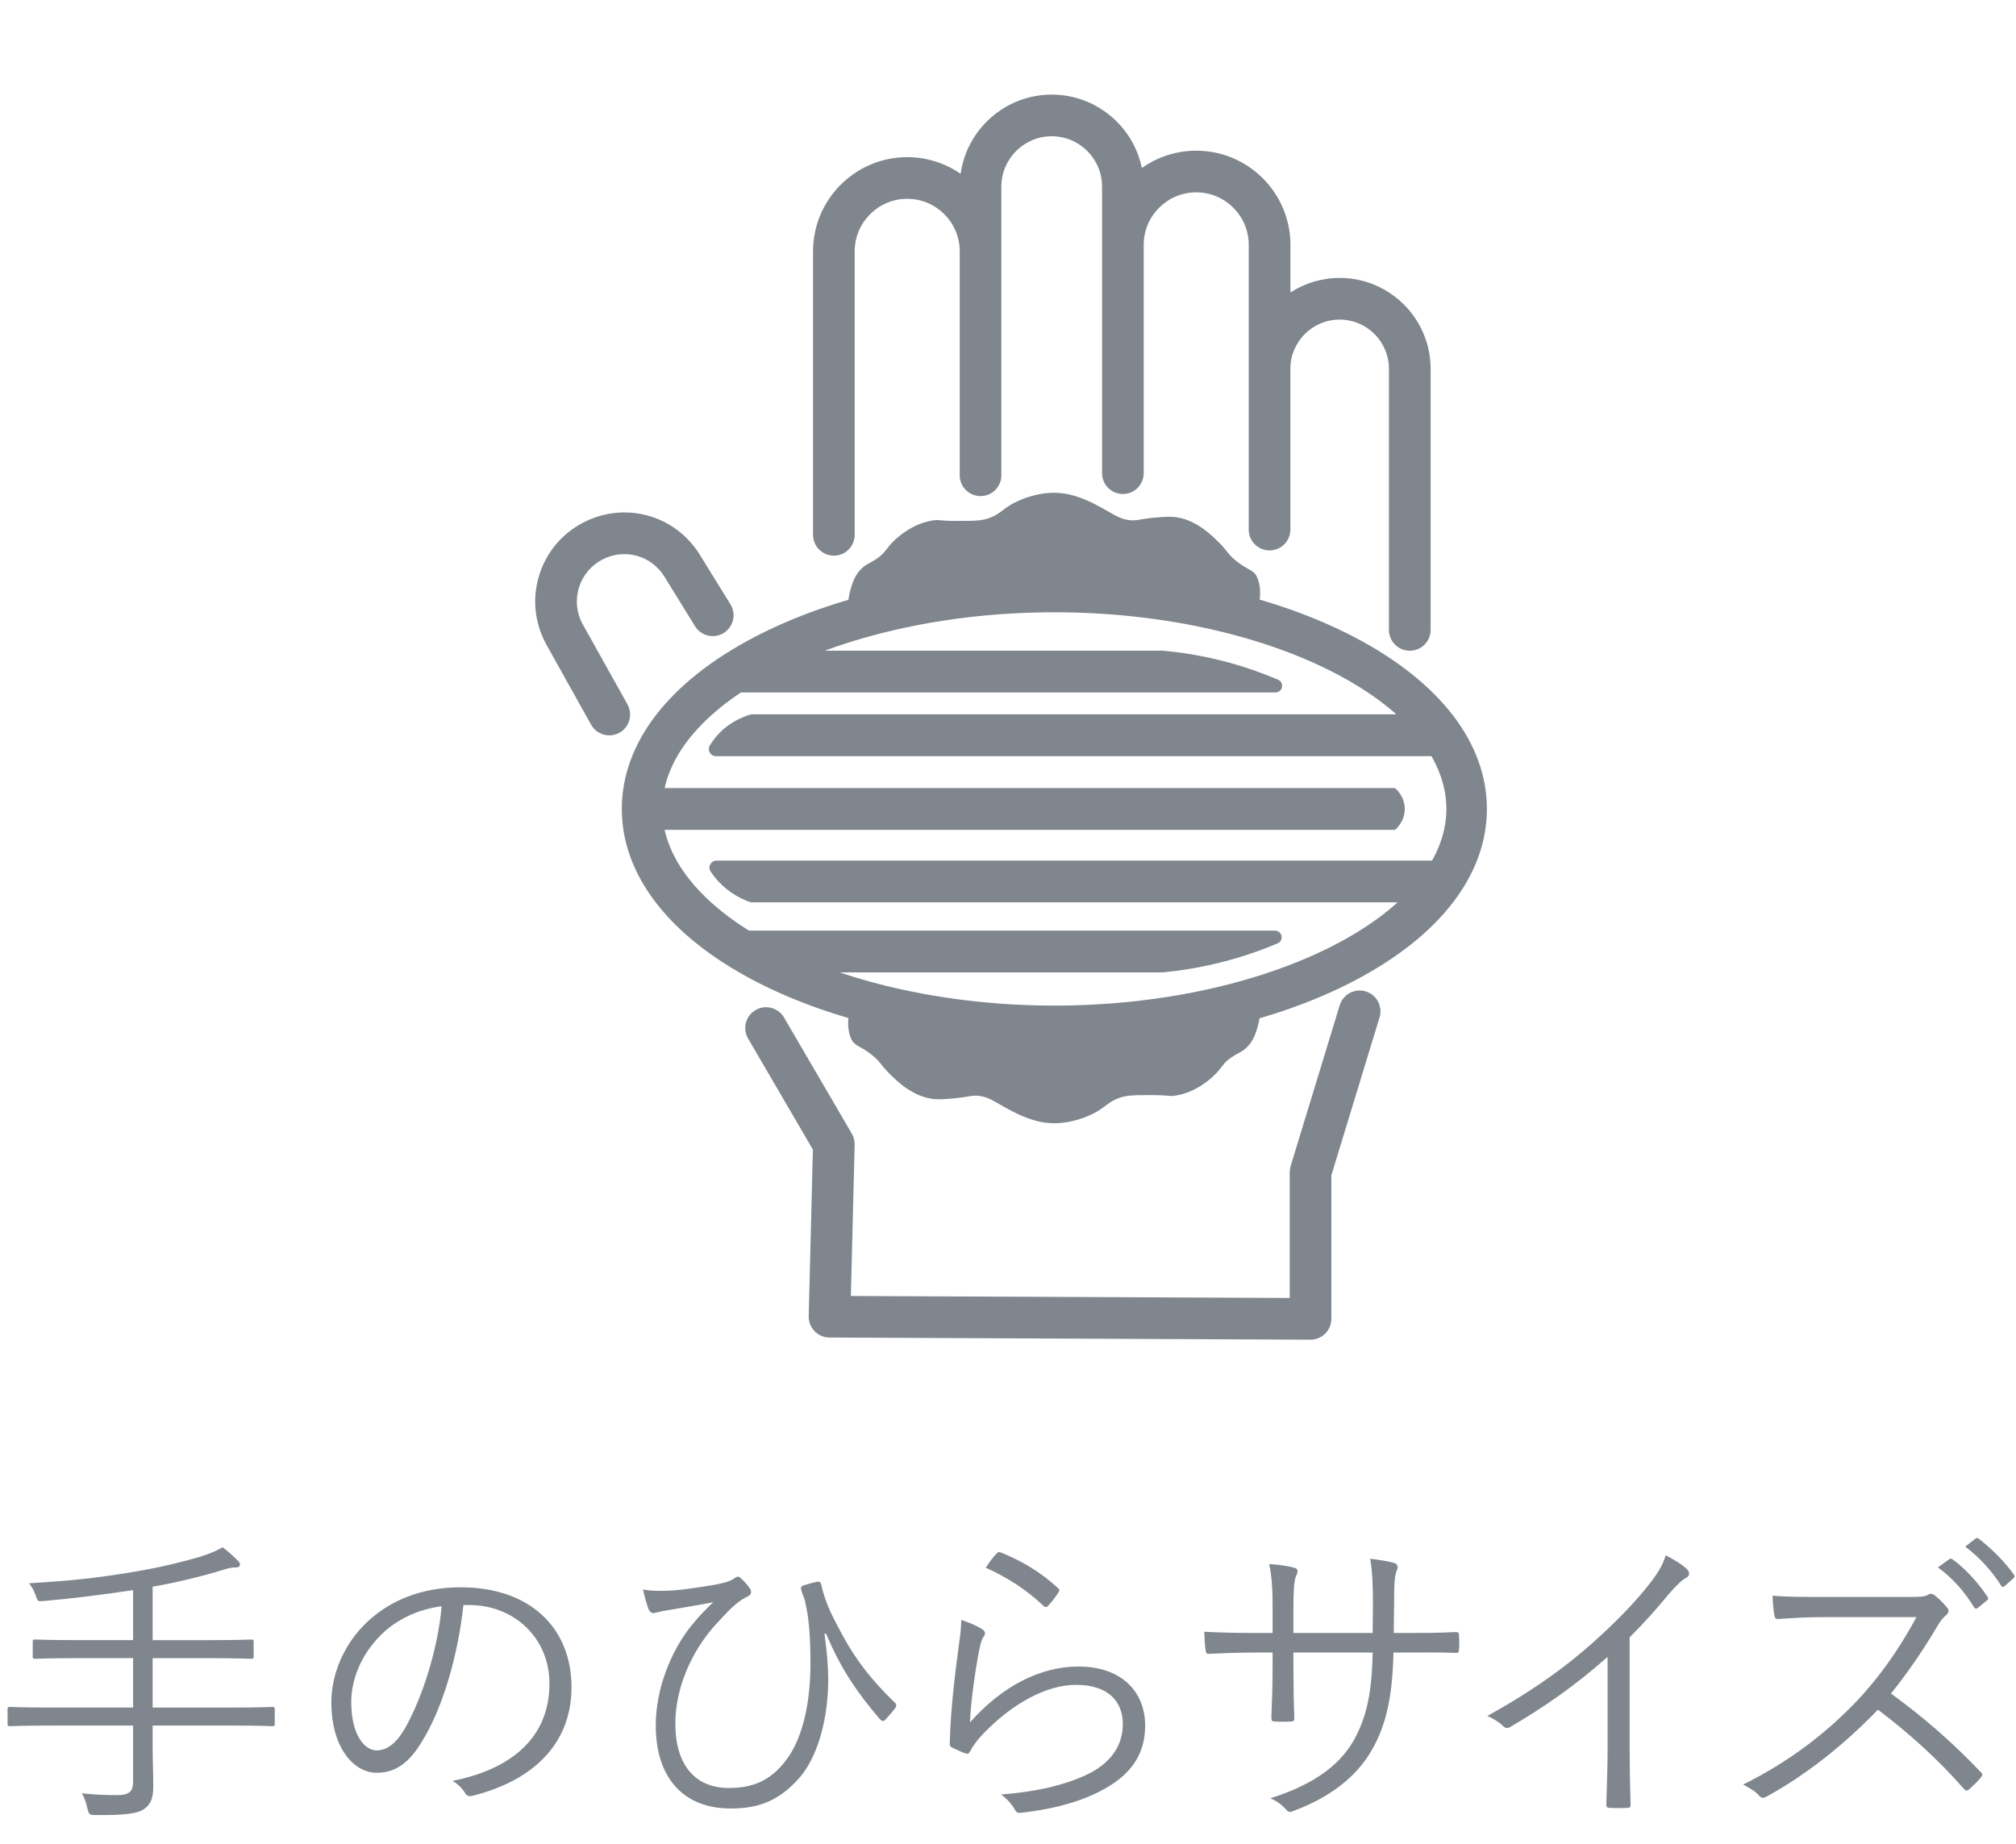
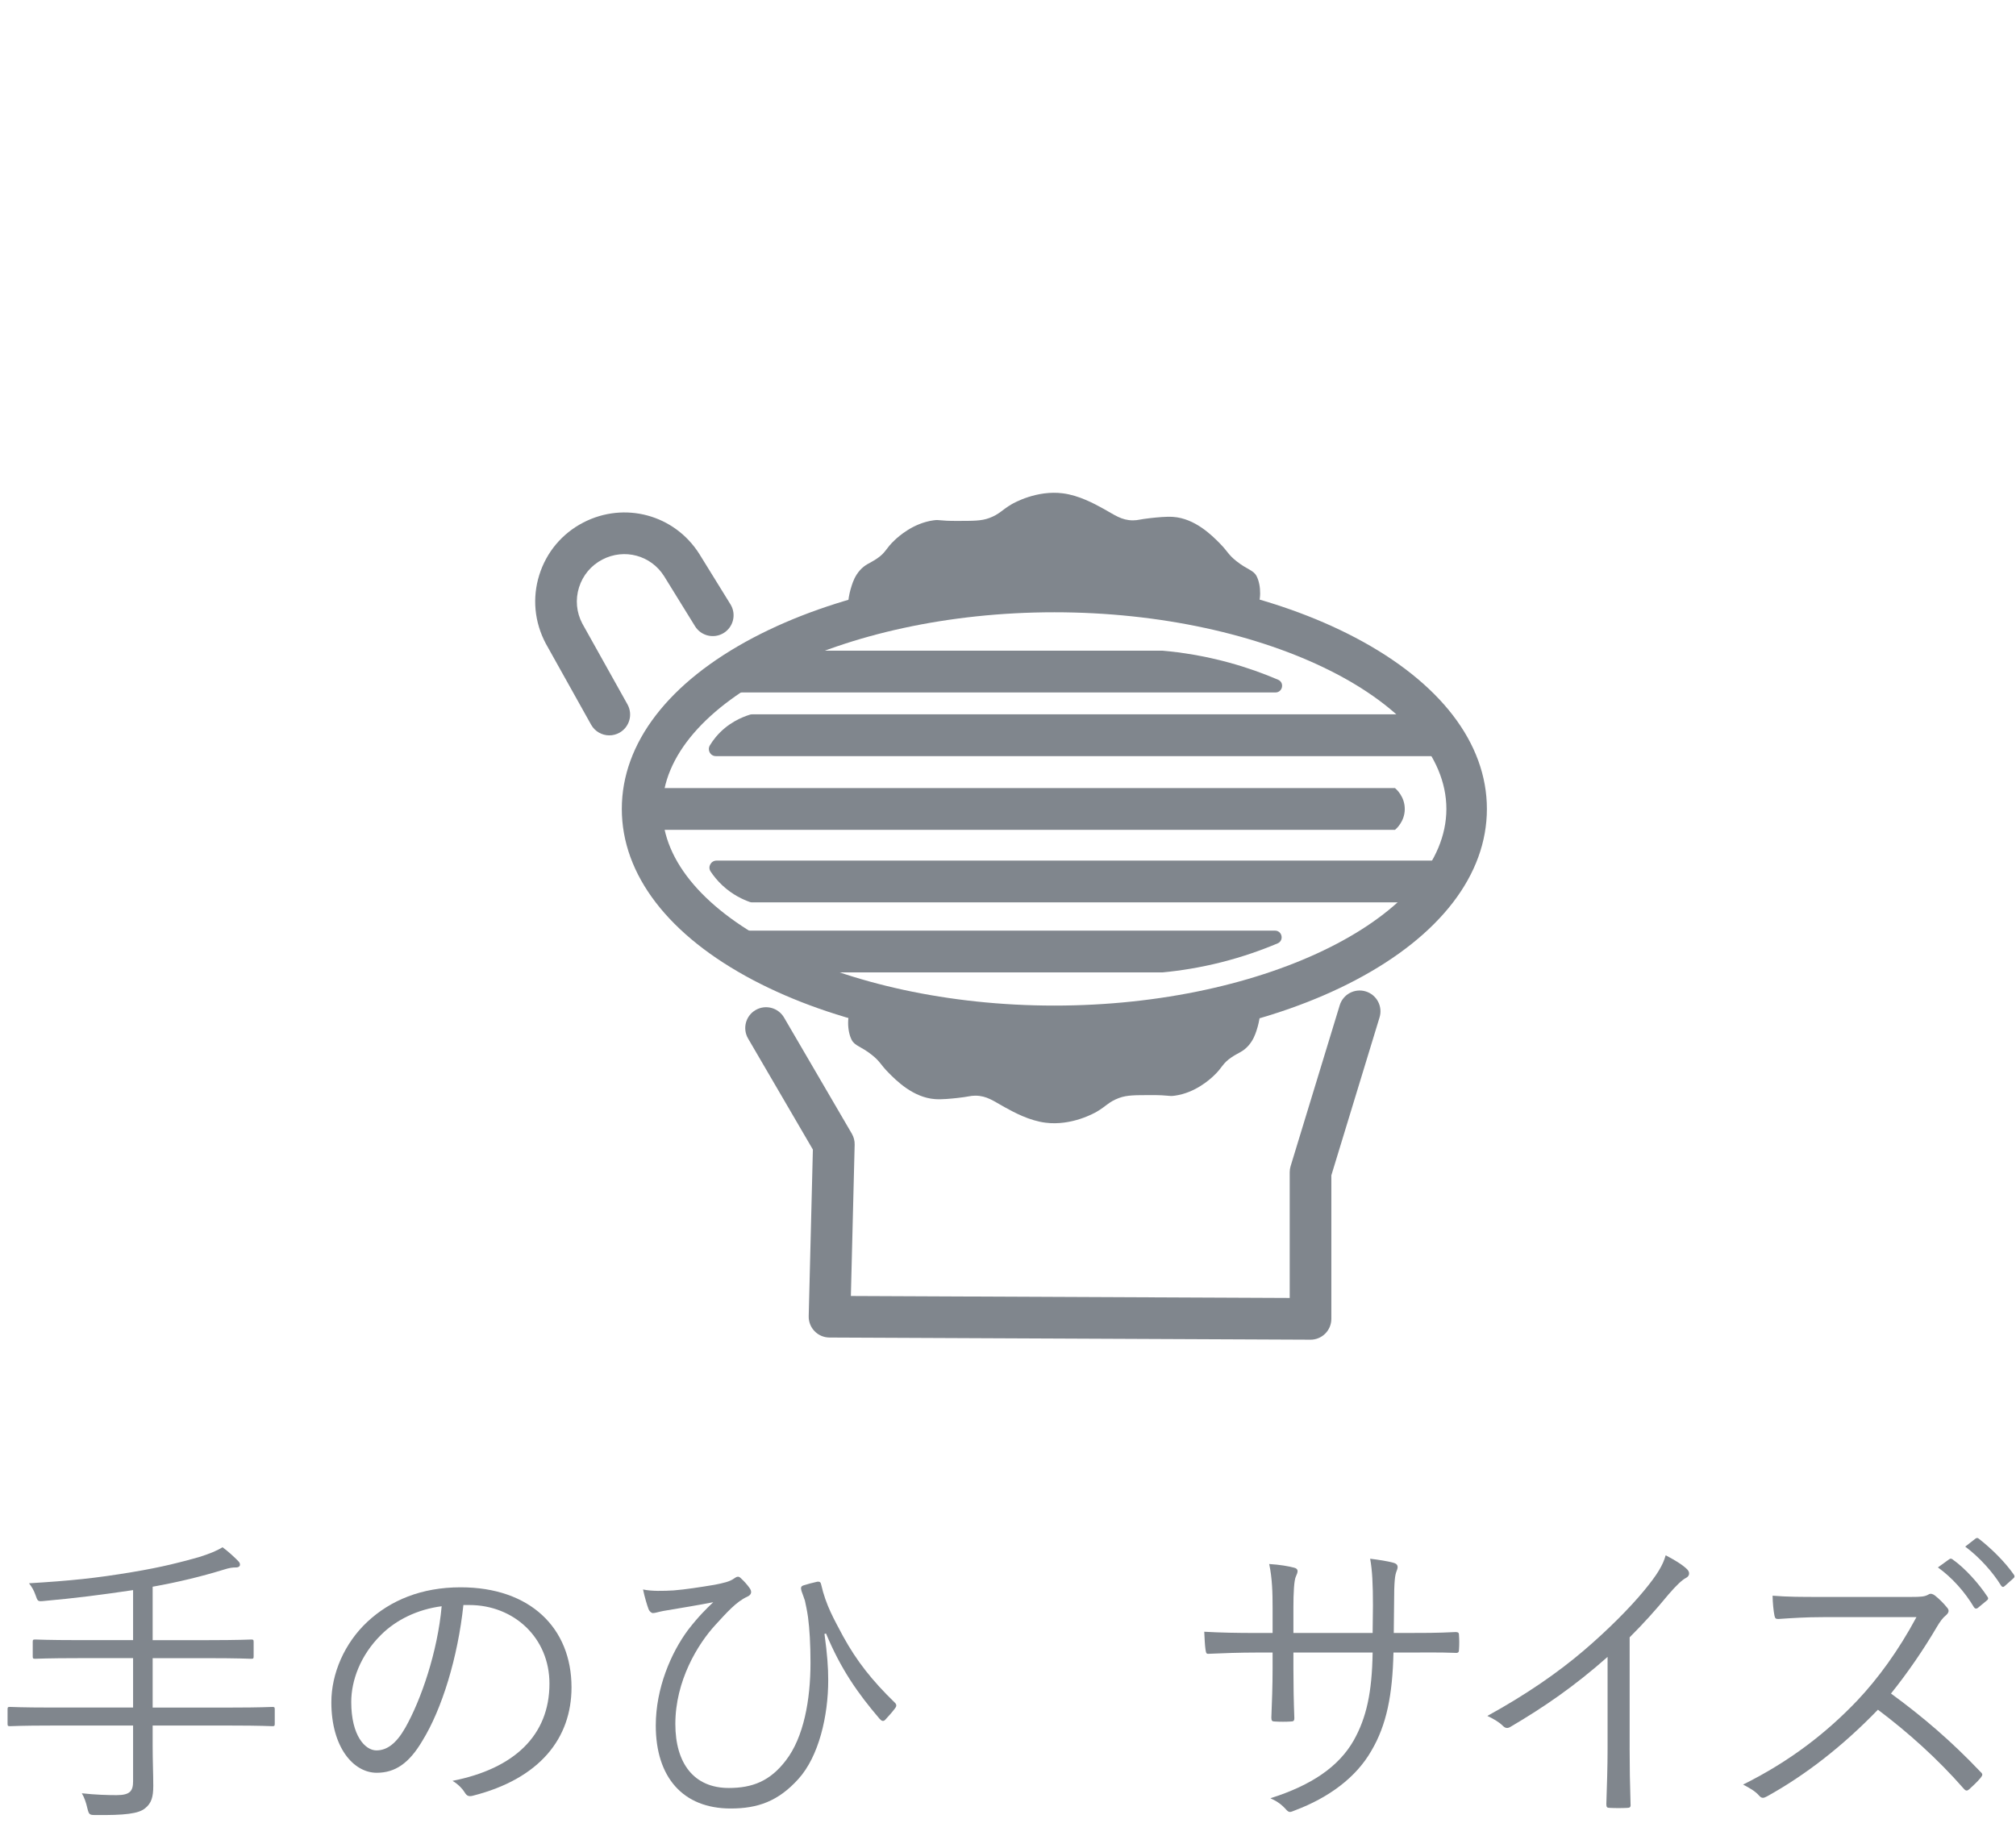
<svg xmlns="http://www.w3.org/2000/svg" id="_レイヤー_2" data-name="レイヤー 2" width="162.472" height="148.61" viewBox="0 0 162.472 148.61">
  <defs>
    <style>
      .cls-1 {
        fill: #80868d;
      }

      .cls-1, .cls-2 {
        stroke-width: 0px;
      }

      .cls-2 {
        fill: none;
      }
    </style>
  </defs>
  <g id="_レイヤー_1-2" data-name="レイヤー 1">
    <g>
      <path class="cls-1" d="m113.227,131.621c1.402,0,2.68,0,4.057-.075.275,0,.3.075.3.3.025.326.025.727,0,1.077,0,.25-.05.325-.325.3-1.277-.05-2.604-.025-4.006-.025h-.952c-.075,3.405-.551,5.834-1.778,7.912-1.227,2.153-3.43,3.781-6.16,4.808-.375.15-.451.2-.676-.025-.4-.451-.751-.701-1.302-.952,3.33-1.052,5.509-2.554,6.71-4.657,1.027-1.828,1.478-3.856,1.527-7.086h-6.385v1.227c0,1.402.025,2.729.075,4.057,0,.226-.075.275-.3.275-.351.025-.876.025-1.252,0-.226,0-.3-.05-.3-.301.05-1.276.1-2.554.1-3.981v-1.277h-1.277c-1.327,0-2.779.05-3.856.1-.226.025-.226-.075-.275-.35-.05-.351-.075-.876-.1-1.427,1.302.075,2.629.1,4.231.1h1.277v-2.053c0-1.127-.025-2.354-.275-3.506.826.05,1.577.176,2.028.301.376.1.275.375.125.701-.15.3-.201,1.352-.201,2.504v2.053h6.385l.025-2.229c0-1.678-.05-2.804-.225-3.756.626.075,1.452.201,1.878.326.375.1.401.325.25.676-.125.325-.2.751-.2,2.679l-.025,2.304h.901Z" />
      <path class="cls-1" d="m131.334,140.885c0,1.502.025,2.93.075,4.532.025.225-.05.3-.25.3-.451.025-1.001.025-1.452,0-.2,0-.25-.075-.25-.3.05-1.502.1-3.005.1-4.457v-7.412c-2.629,2.328-5.083,4.031-7.862,5.659-.226.125-.401.075-.576-.1-.325-.325-.776-.576-1.252-.801,3.105-1.703,5.709-3.505,7.788-5.284,1.903-1.627,3.681-3.405,4.857-4.832,1.052-1.277,1.502-2.028,1.728-2.83.676.351,1.352.751,1.728,1.127.25.25.2.551-.1.701s-.776.601-1.402,1.327c-1.052,1.277-1.953,2.278-3.13,3.456v8.914Z" />
      <path class="cls-1" d="m153.999,128.716c.851,0,1.126-.025,1.427-.2.15-.1.325-.05.5.075.351.275.726.651,1.027,1.026.15.2.1.376-.125.576-.25.2-.476.501-.726.926-1.102,1.878-2.378,3.731-3.706,5.383,2.579,1.878,4.908,3.882,7.186,6.285.226.2.226.275.025.526-.275.326-.601.626-.901.902-.175.15-.276.15-.451-.05-2.103-2.404-4.482-4.532-6.911-6.36-2.854,2.954-5.859,5.283-8.939,6.986-.275.15-.425.175-.626-.05-.325-.375-.776-.626-1.302-.901,3.781-1.878,6.735-4.182,9.214-6.786,1.628-1.728,3.28-3.957,4.758-6.71h-7.537c-1.402,0-2.479.075-3.605.15-.226,0-.25-.075-.301-.275-.075-.351-.15-1.102-.15-1.603,1.227.1,2.329.1,3.881.1h7.262Zm3.08-3.03c.1-.075.175-.075.275,0,1.002.701,2.104,1.928,2.83,3.03.075.101.05.2-.05.275l-.727.601c-.125.1-.25.075-.325-.05-.726-1.227-1.778-2.403-2.905-3.205l.901-.651Zm2.104-1.653c.1-.075.175-.1.275-.024,1.001.776,2.128,1.878,2.854,2.929.075.125.05.201-.075.3l-.676.602c-.101.1-.201.1-.301-.05-.626-1.027-1.703-2.253-2.879-3.13l.801-.626Z" />
      <path class="cls-1" d="m22.143,138.932c0,.175-.025.2-.2.2-.15,0-.927-.05-3.305-.05h-6.335v1.678c0,1.152.05,2.254.05,3.18,0,.902-.15,1.402-.651,1.803-.526.45-1.678.576-4.006.551-.476,0-.526-.025-.651-.526-.1-.451-.25-.902-.451-1.227,1.102.125,2.128.15,2.805.15,1.102,0,1.327-.351,1.327-1.127v-4.482h-6.61c-2.379,0-3.18.05-3.306.05-.175,0-.2-.025-.2-.2v-1.152c0-.175.025-.2.2-.2.125,0,.927.05,3.306.05h6.61v-3.981h-4.357c-2.529,0-3.38.05-3.531.05-.175,0-.2-.025-.2-.2v-1.152c0-.175.025-.2.2-.2.15,0,1.001.05,3.531.05h4.357v-4.031c-2.529.375-4.658.651-7.187.876-.501.05-.501.025-.676-.476-.125-.375-.325-.701-.525-.951,3.28-.2,5.333-.4,8.313-.901,2.429-.401,4.031-.826,5.358-1.202.901-.275,1.527-.551,1.928-.801.526.401.876.726,1.227,1.077.125.125.175.2.175.326s-.1.225-.325.225c-.275,0-.501.025-.977.176-1.803.551-3.631,1.001-5.734,1.377v4.307h4.432c2.529,0,3.38-.05,3.506-.05.175,0,.2.025.2.2v1.152c0,.175-.025.2-.2.2-.125,0-.977-.05-3.506-.05h-4.432v3.981h6.335c2.378,0,3.155-.05,3.305-.05.175,0,.2.025.2.2v1.152Z" />
      <path class="cls-1" d="m37.346,129.367c-.451,4.231-1.728,8.388-3.305,10.942-1.077,1.828-2.204,2.579-3.681,2.579-1.878,0-3.656-2.054-3.656-5.685,0-2.304,1.052-4.757,2.904-6.485,1.853-1.728,4.357-2.779,7.512-2.779,5.609,0,8.939,3.28,8.939,8.063,0,4.082-2.529,7.362-7.962,8.739-.301.075-.476.025-.651-.275-.15-.25-.476-.626-.977-.927,4.958-.976,7.812-3.655,7.812-7.837,0-3.706-2.879-6.335-6.46-6.335h-.476Zm-6.635,2.403c-1.678,1.653-2.404,3.706-2.404,5.409,0,2.729,1.126,3.906,2.028,3.906.851,0,1.603-.551,2.329-1.828,1.277-2.254,2.604-6.135,2.93-9.791-1.953.251-3.681,1.102-4.883,2.304Z" />
      <path class="cls-1" d="m66.446,131.696c.226,1.653.301,2.705.301,3.731,0,2.879-.751,6.135-2.404,7.962-1.627,1.803-3.28,2.379-5.458,2.379-3.856,0-6.035-2.529-6.035-6.686,0-3.004,1.227-5.859,2.604-7.712.876-1.127,1.452-1.678,2.028-2.229-1.277.25-2.529.451-4.006.701-.4.075-.676.175-.851.175-.125,0-.275-.125-.351-.3-.125-.326-.326-1.002-.451-1.603.676.15,1.678.125,2.479.075.926-.075,2.078-.251,3.28-.451.751-.15,1.227-.25,1.603-.525.2-.15.35-.176.5-.025.275.25.501.501.701.776.25.325.175.576-.15.726-.901.401-1.703,1.327-2.579,2.279-1.427,1.552-3.23,4.507-3.23,7.987,0,3.18,1.502,5.158,4.307,5.158,1.903,0,3.33-.551,4.607-2.229,1.427-1.853,1.978-4.857,1.978-7.862,0-1.502-.075-2.729-.2-3.681-.075-.526-.175-.977-.25-1.327-.075-.25-.175-.476-.275-.776-.075-.275-.05-.376.15-.451.3-.1.776-.225,1.127-.3.175-.025.275.05.3.2.401,1.753,1.052,2.829,1.778,4.207,1.102,2.003,2.329,3.556,4.182,5.358.15.15.125.3-.025.476-.226.3-.476.576-.776.901-.15.15-.3.075-.451-.101-1.753-2.053-3.105-3.981-4.307-6.86l-.125.024Z" />
-       <path class="cls-1" d="m79.12,131.295c.301.175.326.4.15.626-.175.25-.275.651-.375,1.177-.326,1.703-.651,4.057-.727,5.734,2.629-2.979,5.734-4.507,8.739-4.507,3.405,0,5.383,1.953,5.383,4.783,0,2.529-1.402,4.156-3.756,5.333-1.953.977-4.157,1.427-6.084,1.653-.401.05-.526.05-.651-.226-.275-.451-.626-.876-1.126-1.227,2.554-.2,4.833-.651,6.811-1.552,1.953-.901,3.005-2.304,3.005-4.132,0-1.777-1.127-3.155-3.781-3.155-2.378,0-5.108,1.502-7.437,3.906-.576.602-.826.977-1.102,1.478-.125.2-.2.2-.4.125-.351-.125-.726-.3-1.027-.45-.15-.075-.2-.125-.2-.351.075-2.805.401-5.409.726-7.862.1-.727.201-1.377.201-2.079.626.201,1.302.5,1.652.726Zm1.202-6.084c.1-.1.175-.15.351-.075,1.652.676,3.13,1.527,4.582,2.854.15.125.15.175.05.351-.201.326-.526.751-.827,1.077-.125.15-.25.15-.4,0-1.302-1.227-2.83-2.253-4.632-3.055.3-.476.626-.901.876-1.152Z" />
      <path class="cls-1" d="m49.106,59.272c-.588,0-1.159-.31-1.467-.86l-3.656-6.544c-.918-1.737-1.096-3.686-.522-5.523.575-1.838,1.833-3.338,3.542-4.225,3.331-1.725,7.355-.638,9.36,2.534l2.507,4.057c.487.788.243,1.823-.546,2.31-.789.486-1.823.242-2.31-.546l-2.498-4.043c-1.057-1.672-3.197-2.253-4.968-1.333-.909.472-1.578,1.27-1.884,2.247s-.211,2.014.268,2.919l3.637,6.51c.452.81.162,1.832-.647,2.284-.259.144-.54.213-.817.213Z" />
      <path class="cls-1" d="m105.618,107.981h-.008l-38.765-.174c-.451-.003-.882-.186-1.196-.51-.315-.324-.485-.76-.474-1.21l.336-13.43-5.222-8.95c-.467-.801-.197-1.828.603-2.295.801-.467,1.828-.196,2.295.603l5.463,9.362c.157.269.236.577.228.888l-.305,12.194,35.366.159v-10.135c0-.166.024-.331.073-.49l3.958-12.969c.27-.886,1.207-1.384,2.095-1.115.887.271,1.386,1.209,1.115,2.095l-3.885,12.73v11.57c0,.446-.178.874-.494,1.189-.315.313-.74.489-1.184.489Z" />
-       <path class="cls-1" d="m113.614,52.45c-.927,0-1.678-.752-1.678-1.679v-21.042c0-2.189-1.782-3.97-3.972-3.97s-3.971,1.781-3.971,3.97v12.957c0,.926-.751,1.679-1.678,1.679s-1.678-.752-1.678-1.679v-22.952c0-2.333-1.898-4.231-4.232-4.231s-4.232,1.898-4.232,4.231v18.404c0,.926-.751,1.679-1.678,1.679s-1.678-.752-1.678-1.679V15.04c0-2.238-1.821-4.058-4.058-4.058s-4.058,1.82-4.058,4.058v23.267c0,.926-.751,1.679-1.678,1.679s-1.678-.752-1.678-1.679v-18.051c0-2.334-1.898-4.232-4.232-4.232s-4.232,1.898-4.232,4.232v22.852c0,.926-.751,1.679-1.678,1.679s-1.678-.752-1.678-1.679v-22.852c0-4.185,3.404-7.589,7.589-7.589,1.597,0,3.08.496,4.304,1.341.504-3.601,3.605-6.383,7.343-6.383,3.576,0,6.568,2.545,7.263,5.918,1.239-.88,2.752-1.398,4.384-1.398,4.185,0,7.589,3.404,7.589,7.589v3.84c1.145-.742,2.509-1.172,3.971-1.172,4.041,0,7.328,3.287,7.328,7.328v21.042c0,.926-.751,1.679-1.678,1.679Z" />
      <path class="cls-1" d="m119.831,65.201c0,5.305-3.766,10.209-10.604,13.807-6.506,3.423-15.12,5.308-24.255,5.308s-17.749-1.885-24.255-5.308c-6.838-3.598-10.604-8.502-10.604-13.807s3.766-10.209,10.604-13.807c6.506-3.423,15.12-5.308,24.255-5.308s17.749,1.885,24.255,5.308c6.838,3.598,10.604,8.501,10.604,13.807Zm-66.453,0c0,8.592,14.469,15.851,31.594,15.851s31.594-7.259,31.594-15.851-14.468-15.851-31.594-15.851-31.594,7.259-31.594,15.851Z" />
      <path class="cls-1" d="m112.425,63.52c.094.079.803.696.787,1.719-.016.981-.686,1.564-.787,1.649h-59.384v-3.368h59.384Z" />
      <path class="cls-1" d="m115.815,57.577v3.368h-58.122c-.446,0-.713-.487-.482-.869.131-.216.287-.441.473-.665.958-1.154,2.148-1.622,2.759-1.81.054-.016.107-.023.163-.023h55.209Z" />
      <path class="cls-1" d="m115.815,69.365v3.368h-55.197c-.063,0-.125-.009-.185-.03-.532-.187-1.384-.566-2.208-1.333-.408-.38-.72-.772-.957-1.129-.248-.375.029-.875.478-.875h58.069Z" />
      <path class="cls-1" d="m102.752,75.01c.583,0,.748.801.211,1.028-1.325.559-2.84,1.092-4.534,1.521-1.736.439-3.338.686-4.747.819h-33.393v-3.368h42.464Z" />
      <path class="cls-1" d="m93.681,52.445c1.535.135,3.352.411,5.348.956,1.479.404,2.807.886,3.975,1.387.533.228.365,1.025-.215,1.025h-43.437v-3.368h34.328Z" />
      <path class="cls-1" d="m98.304,43.795c-.614-.621-1.982-2.006-3.753-2.132-.564-.04-1.3.039-1.807.093-.907.097-1.021.186-1.437.185-.93,0-1.488-.446-2.363-.927-.761-.418-1.969-1.081-3.29-1.251-2.097-.27-3.94.773-4.124.88-.79.46-.972.803-1.807,1.112-.661.244-1.305.226-2.549.232-1.564.007-1.389-.123-1.946-.046-1.648.228-2.829,1.321-3.105,1.576-.765.708-.696,1.004-1.483,1.529-.556.371-.913.438-1.344.927-.388.44-.544.892-.649,1.205-.055.163-.537,1.641-.139,2.224.75,1.099,4.695-.863,8.851-1.807,4.306-.978,7.802-.603,10.195-.371,7.336.712,12.034,3.726,13.663,1.849.447-.515.442-1.89.053-2.637-.257-.494-.747-.511-1.622-1.205-.684-.542-.684-.768-1.344-1.436Z" />
      <path class="cls-1" d="m71.604,86.459c.614.621,1.982,2.006,3.753,2.132.564.04,1.3-.039,1.807-.093.907-.097,1.021-.186,1.437-.185.93,0,1.488.446,2.363.927.761.418,1.969,1.081,3.29,1.251,2.097.27,3.94-.773,4.124-.88.79-.46.972-.803,1.807-1.112.661-.244,1.305-.226,2.549-.232,1.564-.007,1.389.123,1.946.046,1.648-.228,2.829-1.321,3.105-1.576.765-.708.696-1.004,1.483-1.529.556-.371.913-.438,1.344-.927.388-.44.544-.892.649-1.205.055-.163.537-1.641.139-2.224-.75-1.099-4.695.863-8.851,1.807-4.306.978-7.802.603-10.195.371-7.336-.712-12.034-3.726-13.663-1.849-.447.515-.442,1.89-.053,2.637.257.494.747.511,1.622,1.205.684.542.684.768,1.344,1.436Z" />
      <rect class="cls-2" width="162.472" height="148.61" />
    </g>
  </g>
</svg>